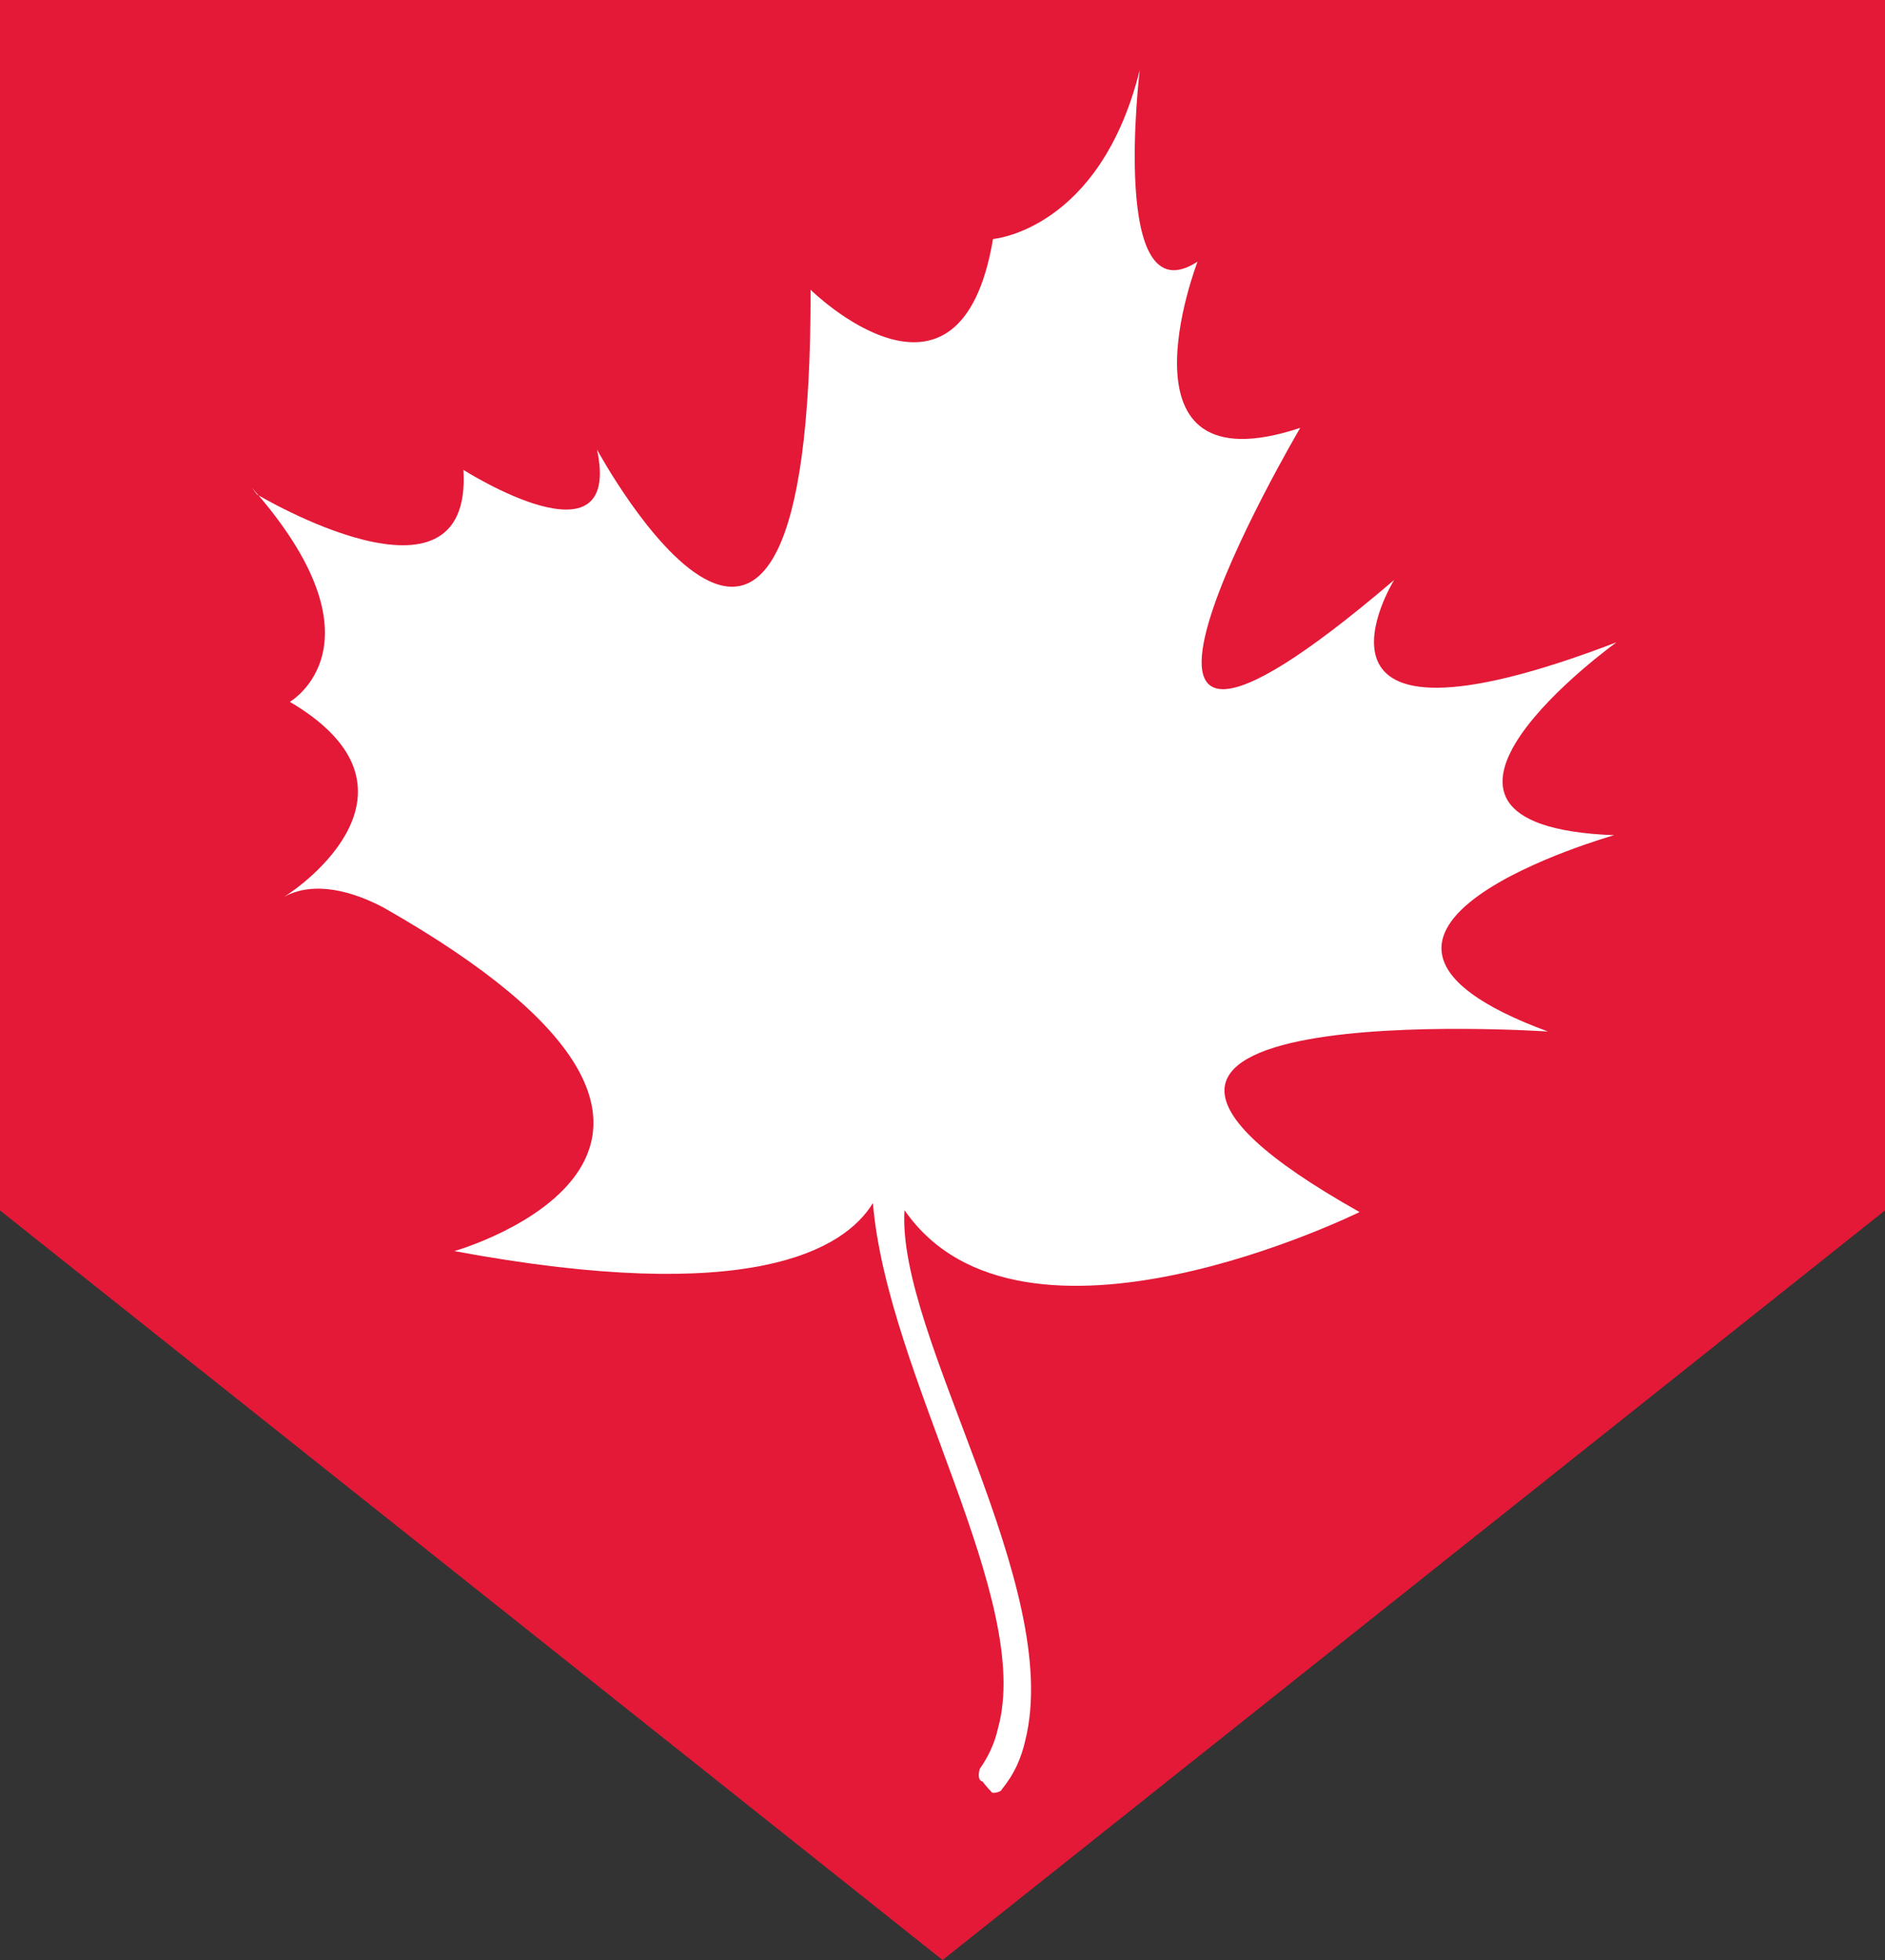
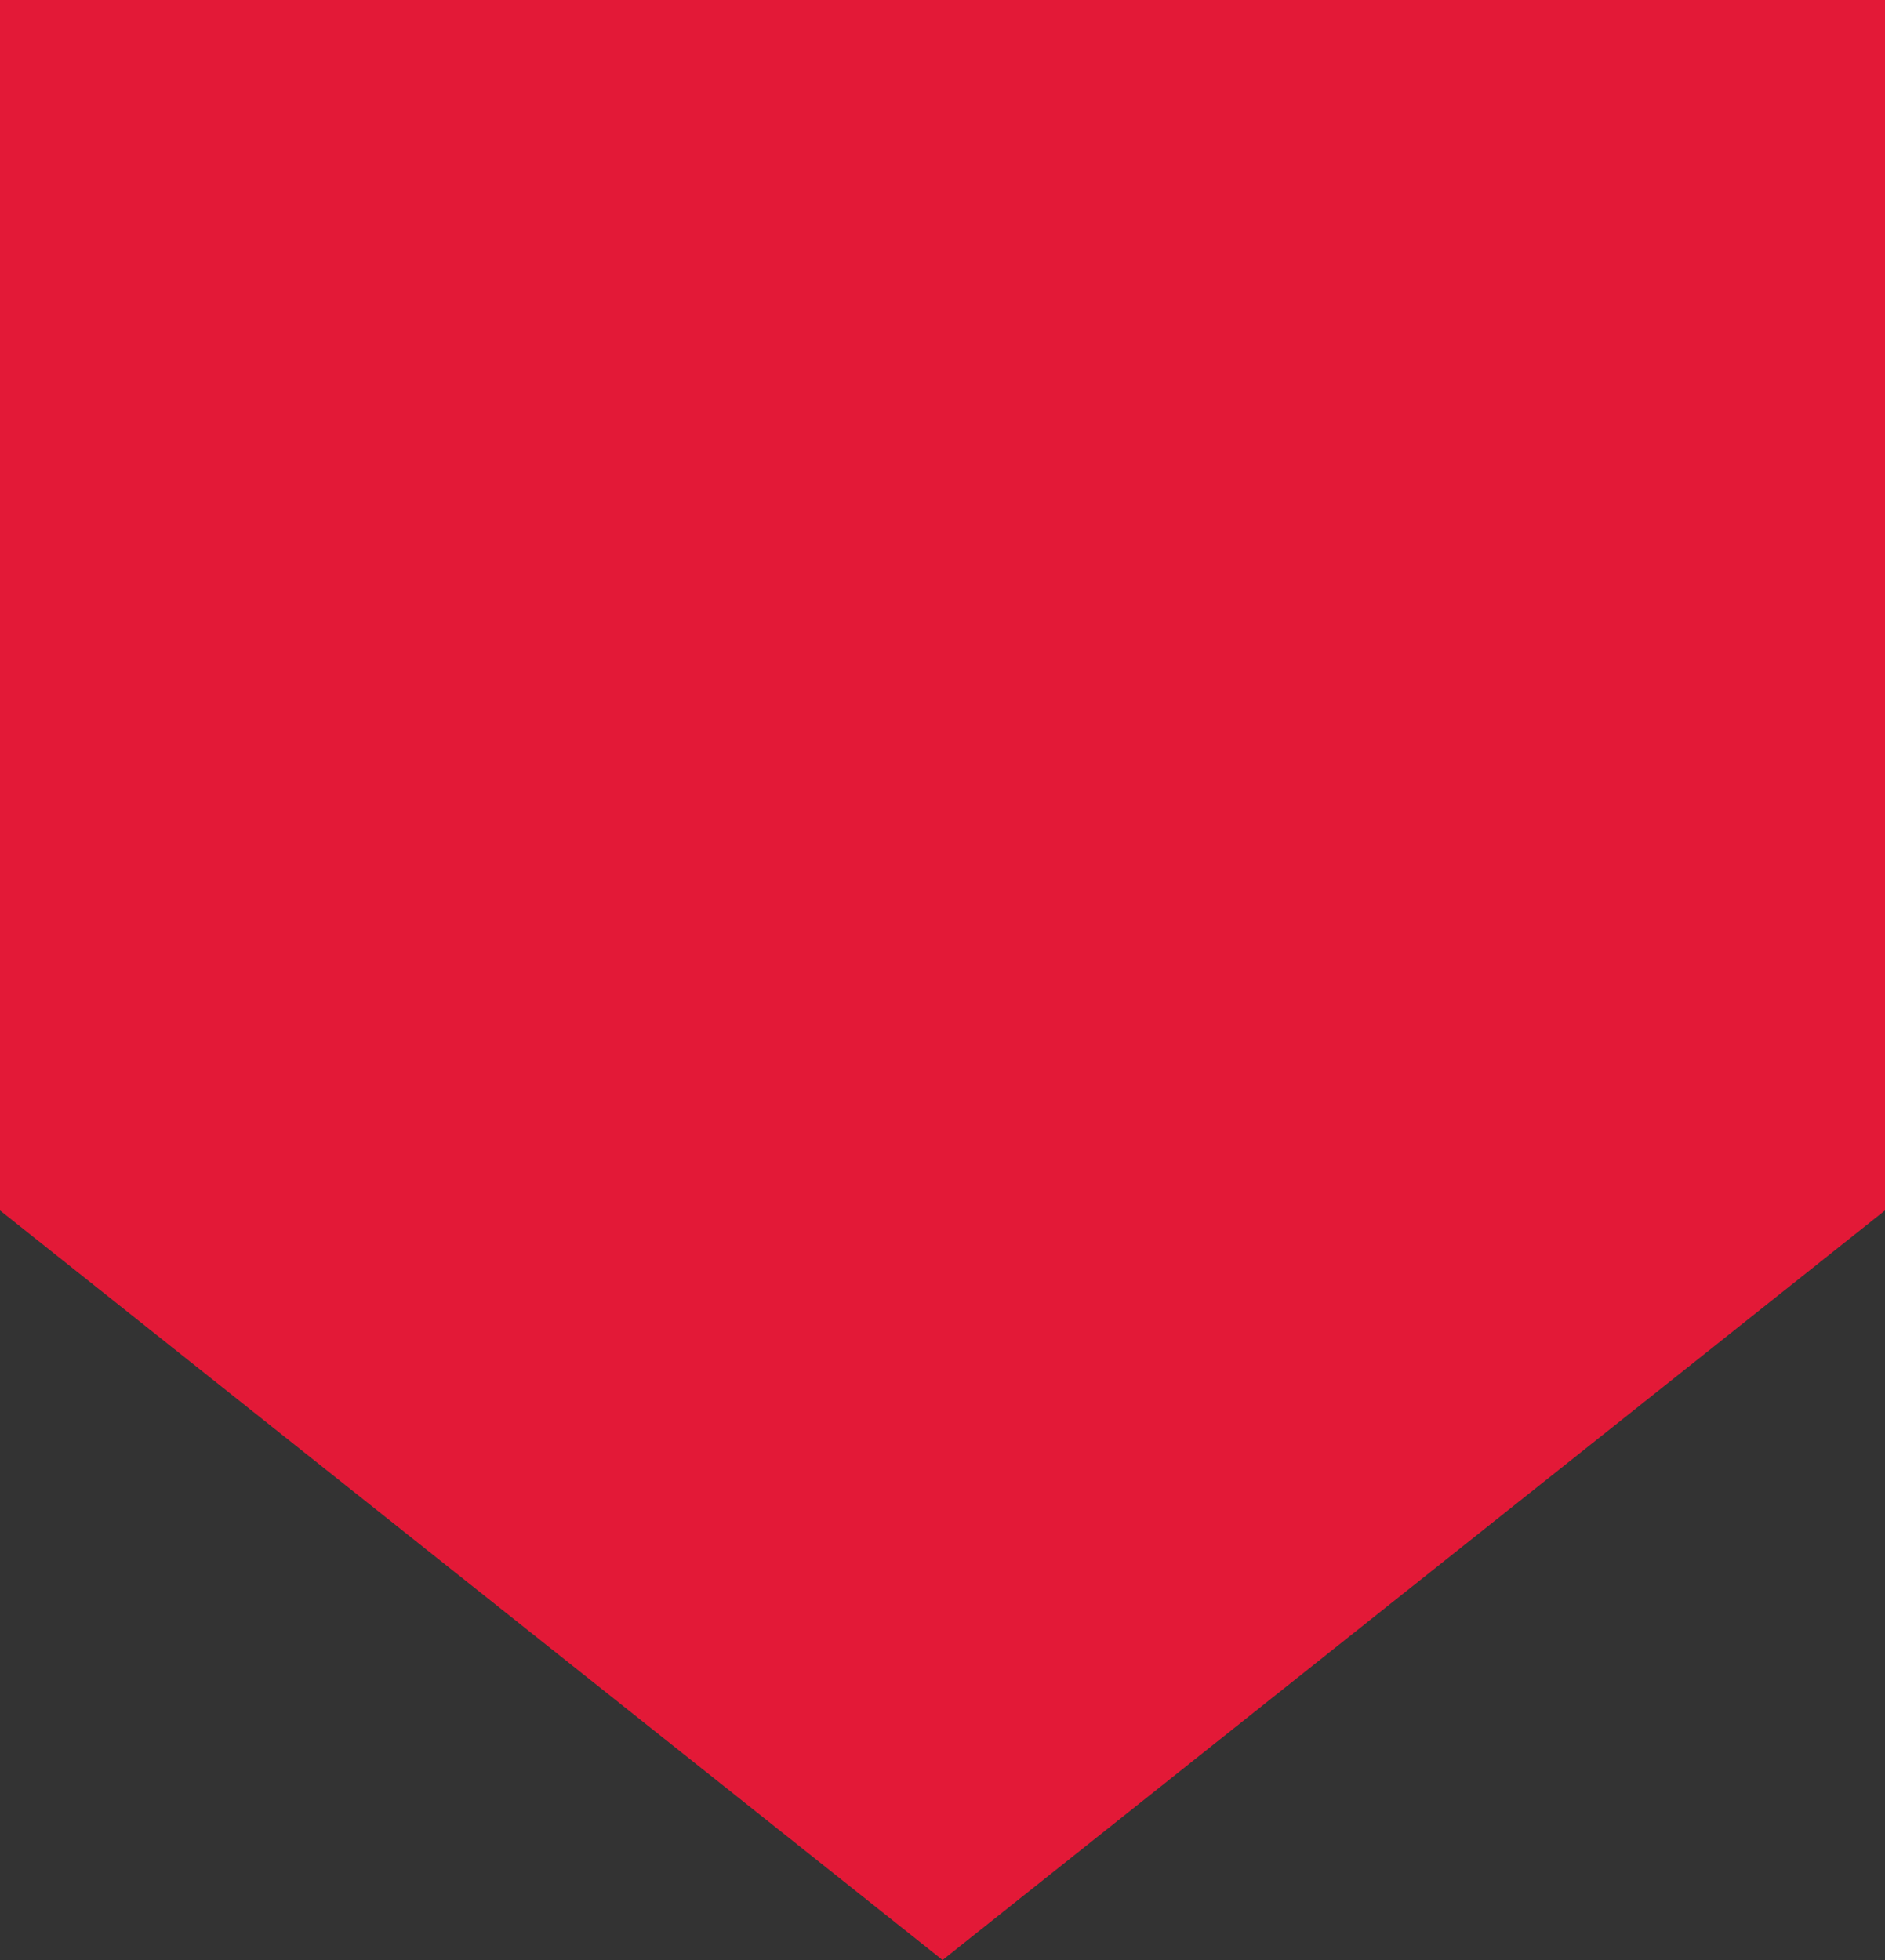
<svg xmlns="http://www.w3.org/2000/svg" fill="none" viewBox="0 0 202 210" height="210" width="202">
  <rect x="0" y="0" width="202" height="210" fill="#333333" stroke="none" />
  <path fill="#E31937" d="M0 0V129.688L101.007 210L202 129.688V0H0Z" clip-rule="evenodd" fill-rule="evenodd" />
-   <path fill="white" d="M27.535 52.974C27.535 52.974 50.673 66.829 49.66 50.345C49.66 50.345 66.744 61.227 63.981 48.173C63.981 48.173 86.958 90.698 86.866 31.049C86.866 31.049 102.845 46.778 106.413 25.607C106.413 25.607 117.856 24.693 122.138 7.5C122.138 7.5 118.892 34.181 128.331 28.031C128.331 28.031 118.823 52.654 139.337 45.841C139.337 45.841 109.844 95.91 149.398 62.142C149.398 62.142 136.62 82.833 173.227 68.818C173.227 68.818 145.921 88.457 172.974 89.486C172.974 89.486 136.574 99.728 165.883 110.52C165.883 110.52 103.904 106.359 145.691 129.862C145.691 129.862 109.452 147.786 96.927 129.656C96.076 143.168 114.011 169.894 109.867 186.493C109.452 188.322 108.716 190.059 107.38 191.683C107.311 191.98 106.62 192.14 106.321 192.071C106.321 192.071 105.538 191.248 105.308 190.882C104.686 190.745 104.917 189.831 104.986 189.533C105.953 188.162 106.597 186.721 106.943 185.189C110.765 171.38 95.086 147.42 93.543 128.901C90.458 133.931 80.397 139.944 48.693 134.045C48.693 134.045 86.82 123.231 41.096 97.236C37.941 95.567 33.751 94.287 30.436 96.093C33.82 93.99 46.069 84.022 31.058 75.197C31.058 75.197 41.786 69.024 27.005 52.265" />
</svg>